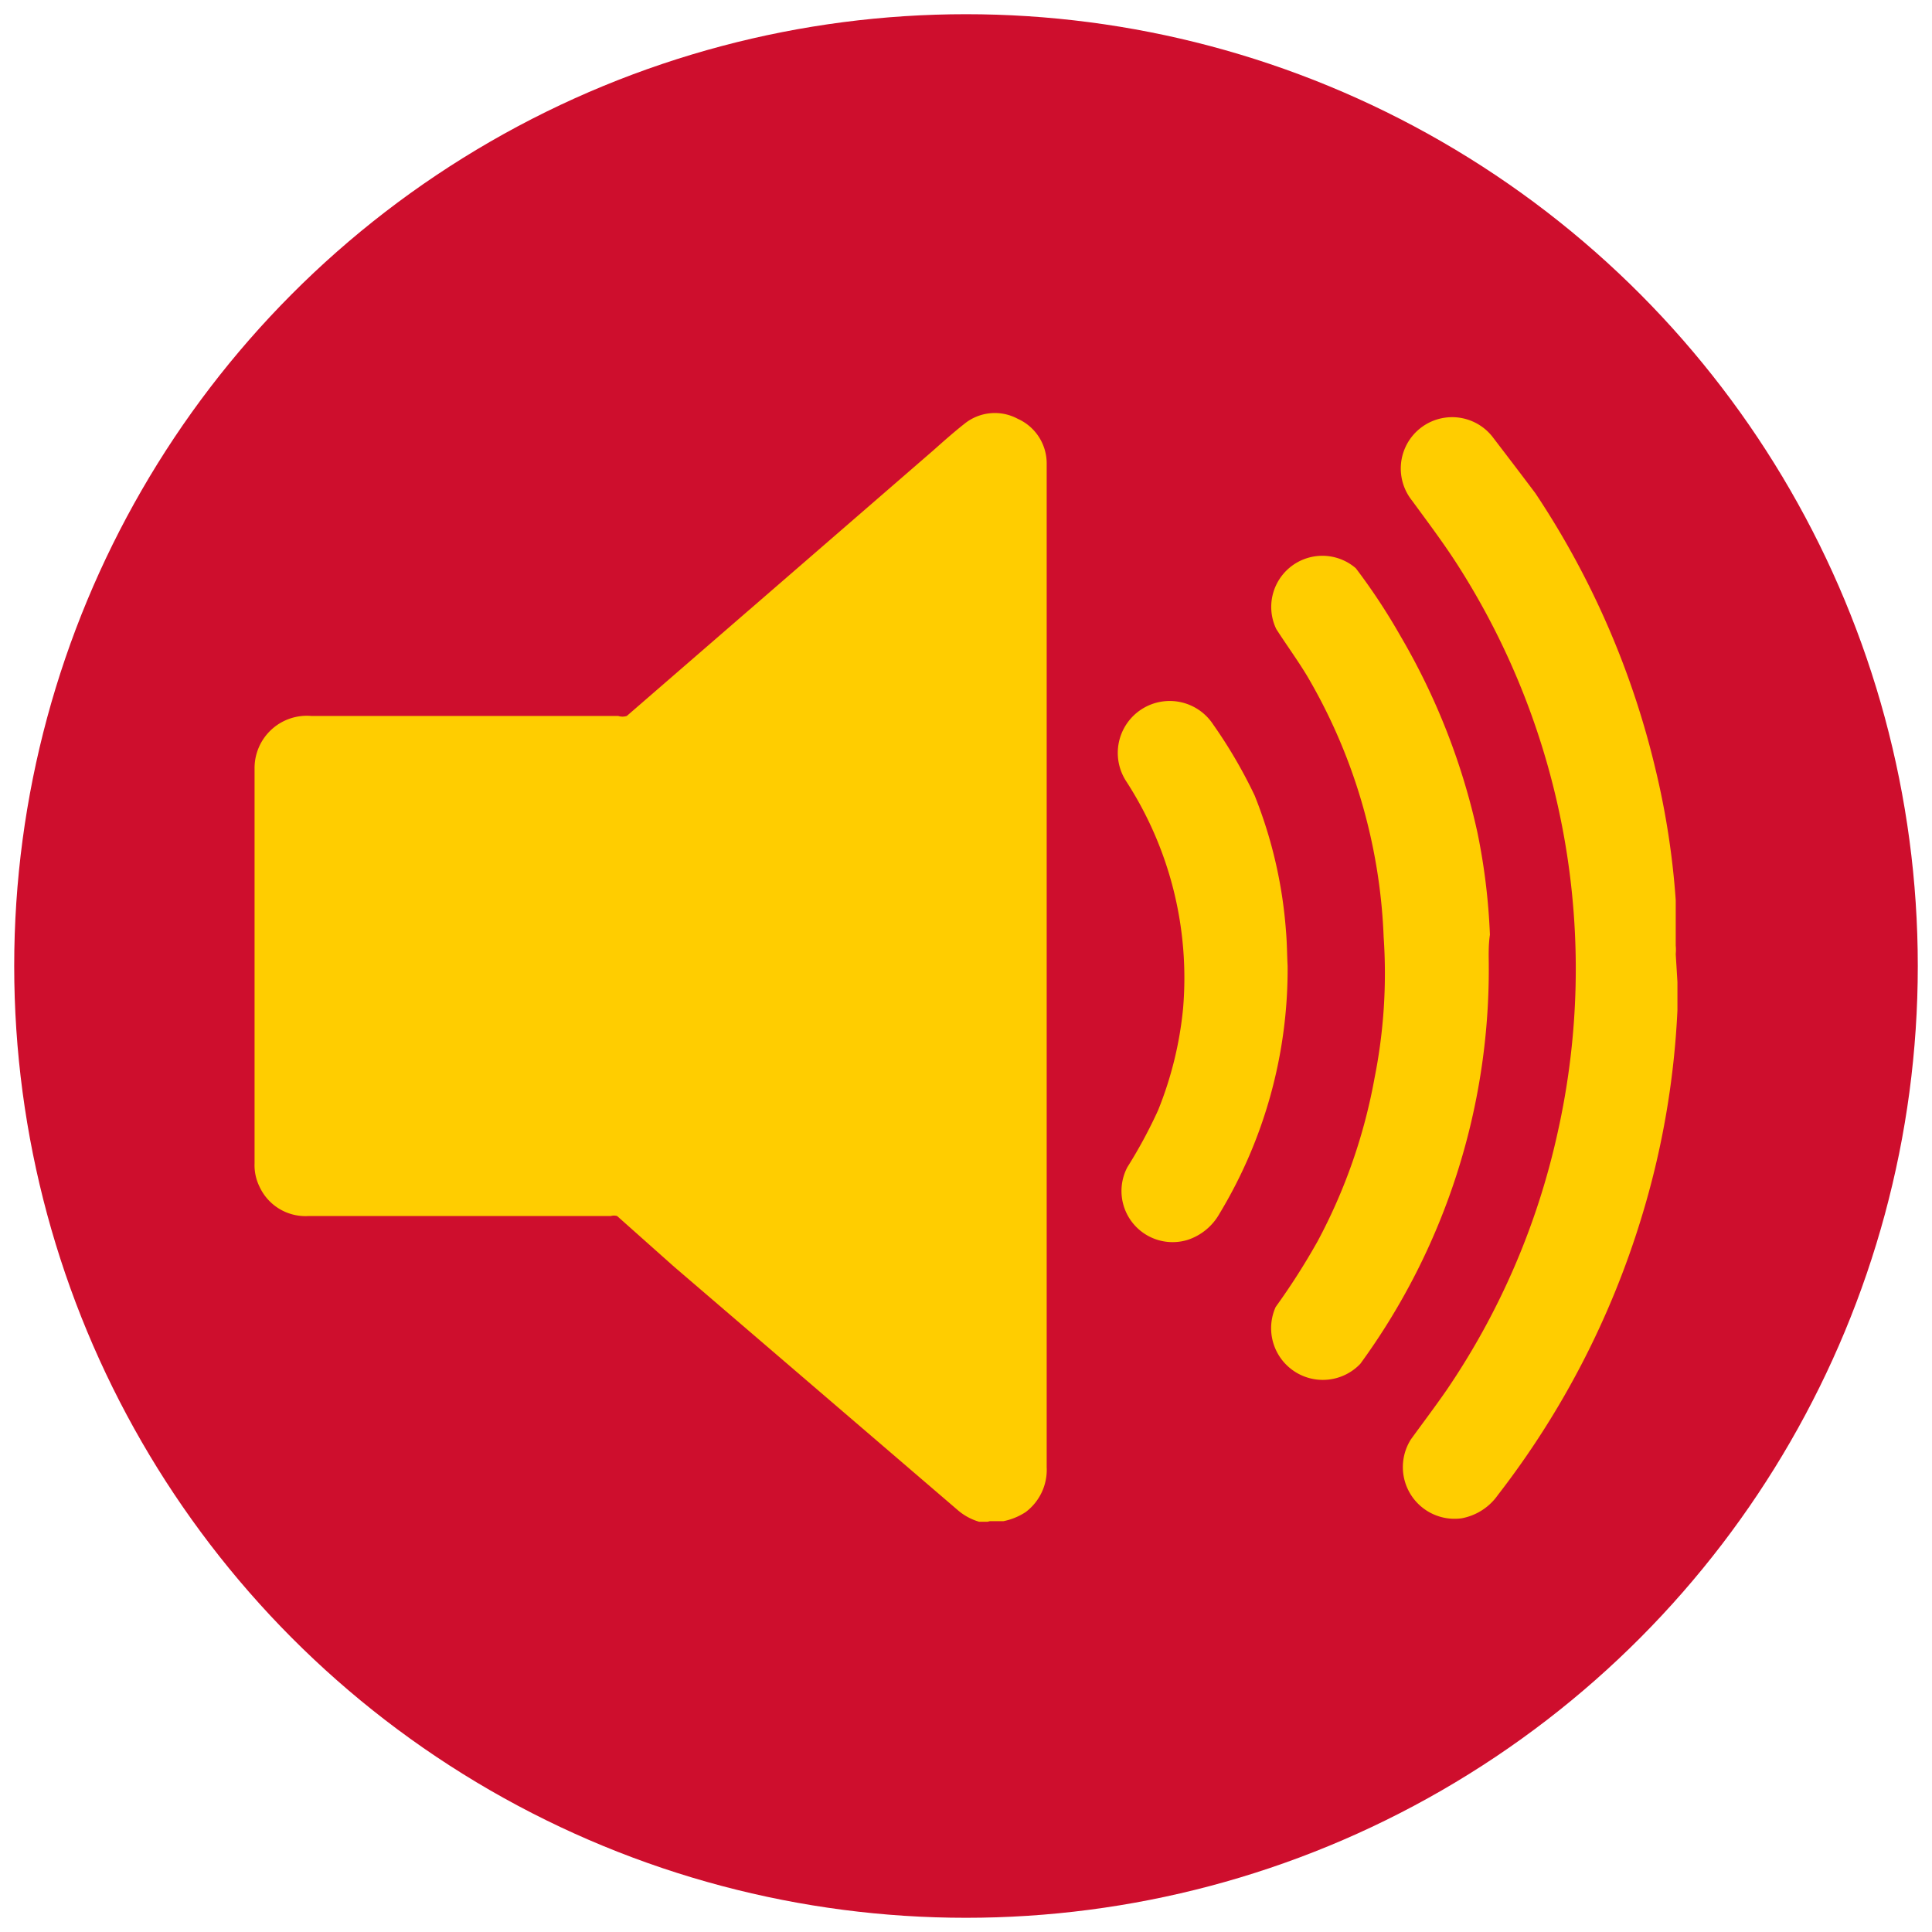
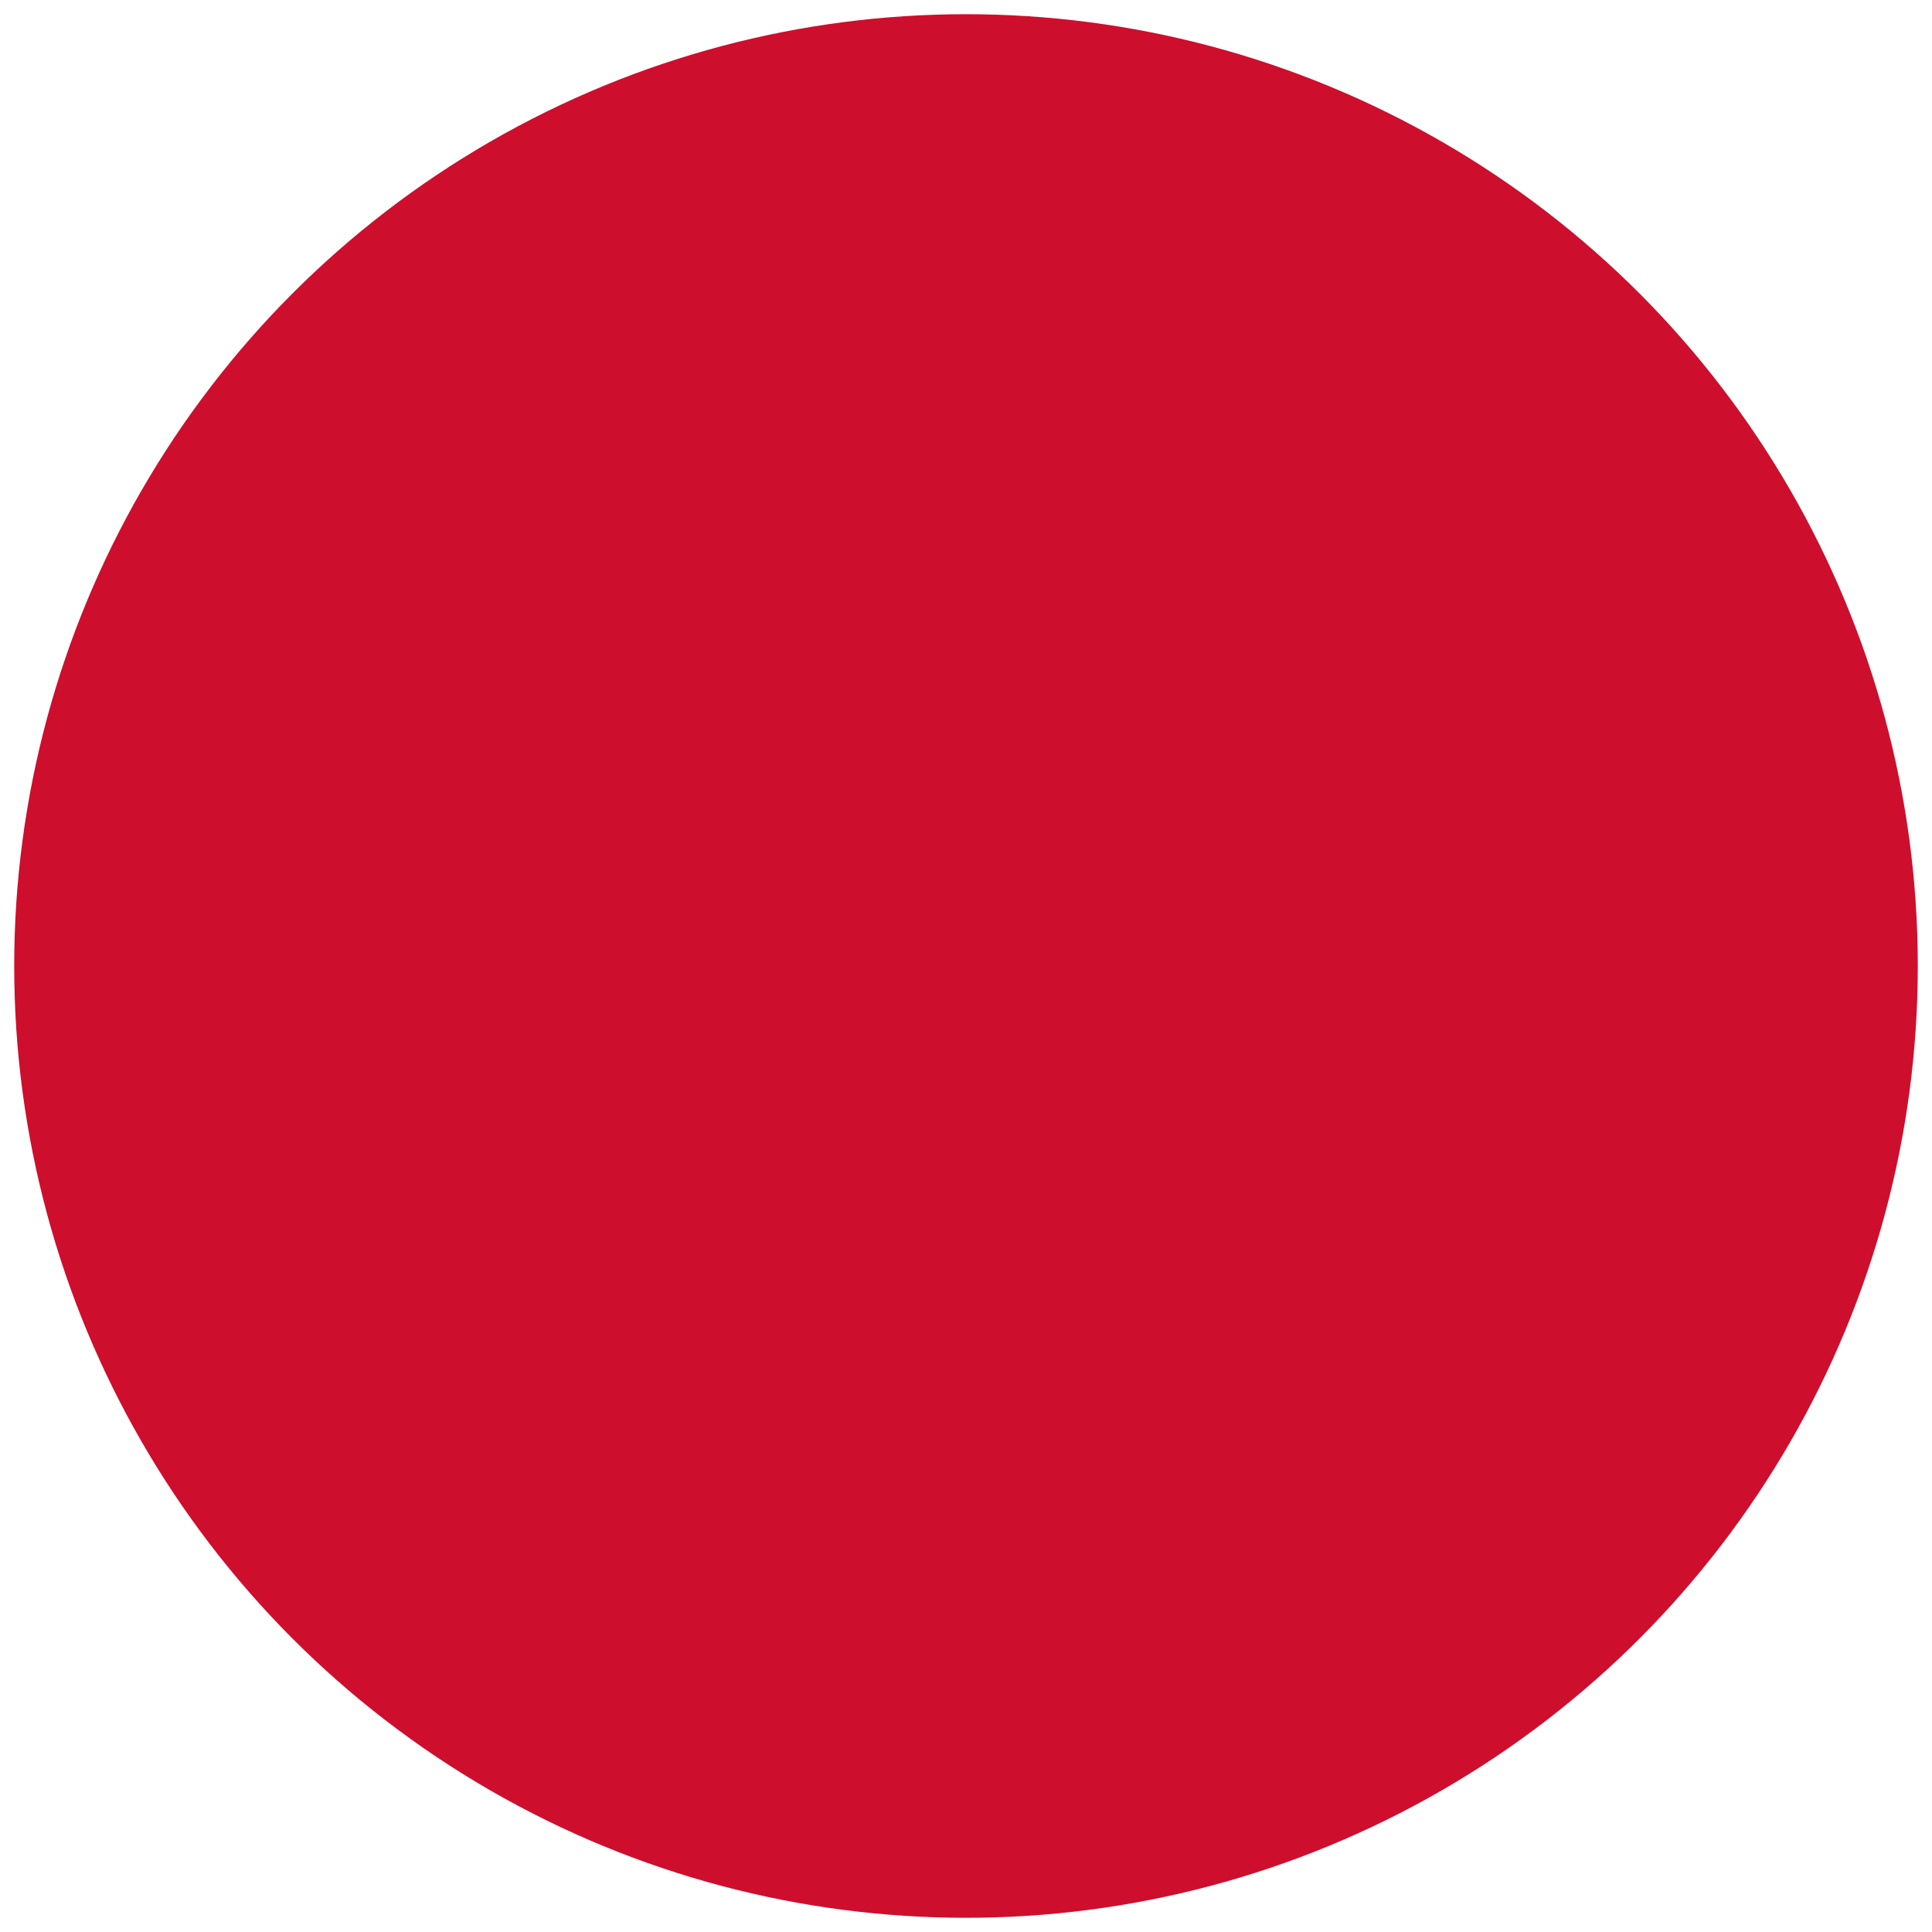
<svg xmlns="http://www.w3.org/2000/svg" viewBox="0 0 34 34">
  <title>pittstate</title>
  <circle cx="17" cy="17" r="16.75" style="fill:#ce0e2d" />
-   <path d="M17.38,26.78l-.15,0a1,1,0,0,1-.37-.2l-5-4.29-1-.89a.2.2,0,0,0-.11,0H5.43a.89.89,0,0,1-.86-.51.86.86,0,0,1-.09-.42V13.53a.92.92,0,0,1,1-.93h5.4a.25.25,0,0,0,.15,0l5.39-4.67c.18-.16.36-.32.55-.47a.85.85,0,0,1,.94-.09.86.86,0,0,1,.51.78V25.82a.93.93,0,0,1-.37.79,1.11,1.11,0,0,1-.39.16h-.24Z" style="fill:#ffcd00" />
-   <path d="M29.52,17.28c0,.17,0,.34,0,.5a14.79,14.79,0,0,1-.64,3.67,15.22,15.22,0,0,1-2.52,4.86,1,1,0,0,1-.64.41.91.91,0,0,1-.89-1.39c.21-.29.43-.58.63-.87a13,13,0,0,0,1.95-4.52,13.18,13.18,0,0,0-1.76-10c-.25-.39-.53-.76-.8-1.13a.9.9,0,1,1,1.41-1.13c.26.34.52.68.76,1a15,15,0,0,1,2.11,4.84,14,14,0,0,1,.36,2.32c0,.27,0,.53,0,.8a.76.76,0,0,1,0,.15Z" style="fill:#ffcd00" />
-   <path d="M26.2,17a11.77,11.77,0,0,1-2.26,7,.91.91,0,0,1-1.49-1,11.94,11.94,0,0,0,.74-1.16,9.74,9.74,0,0,0,1-2.87,9.39,9.39,0,0,0,.16-2.48A9.8,9.8,0,0,0,23,11.89c-.17-.28-.36-.54-.54-.82A.9.9,0,0,1,23.86,10a10.8,10.8,0,0,1,.79,1.2A11.83,11.83,0,0,1,26,14.65a11.06,11.06,0,0,1,.22,1.8C26.19,16.65,26.2,16.85,26.2,17Z" style="fill:#ffcd00" />
-   <path d="M22.66,17a8.32,8.32,0,0,1-1.2,4.36,1,1,0,0,1-.56.46.9.9,0,0,1-1.06-1.28,8.55,8.55,0,0,0,.54-1,6.43,6.43,0,0,0,.44-1.79,6.36,6.36,0,0,0-1-4,.9.9,0,1,1,1.53-1A8.58,8.58,0,0,1,22.08,14a8,8,0,0,1,.55,2.37C22.65,16.6,22.65,16.82,22.66,17Z" style="fill:#ffcd00" />
</svg>